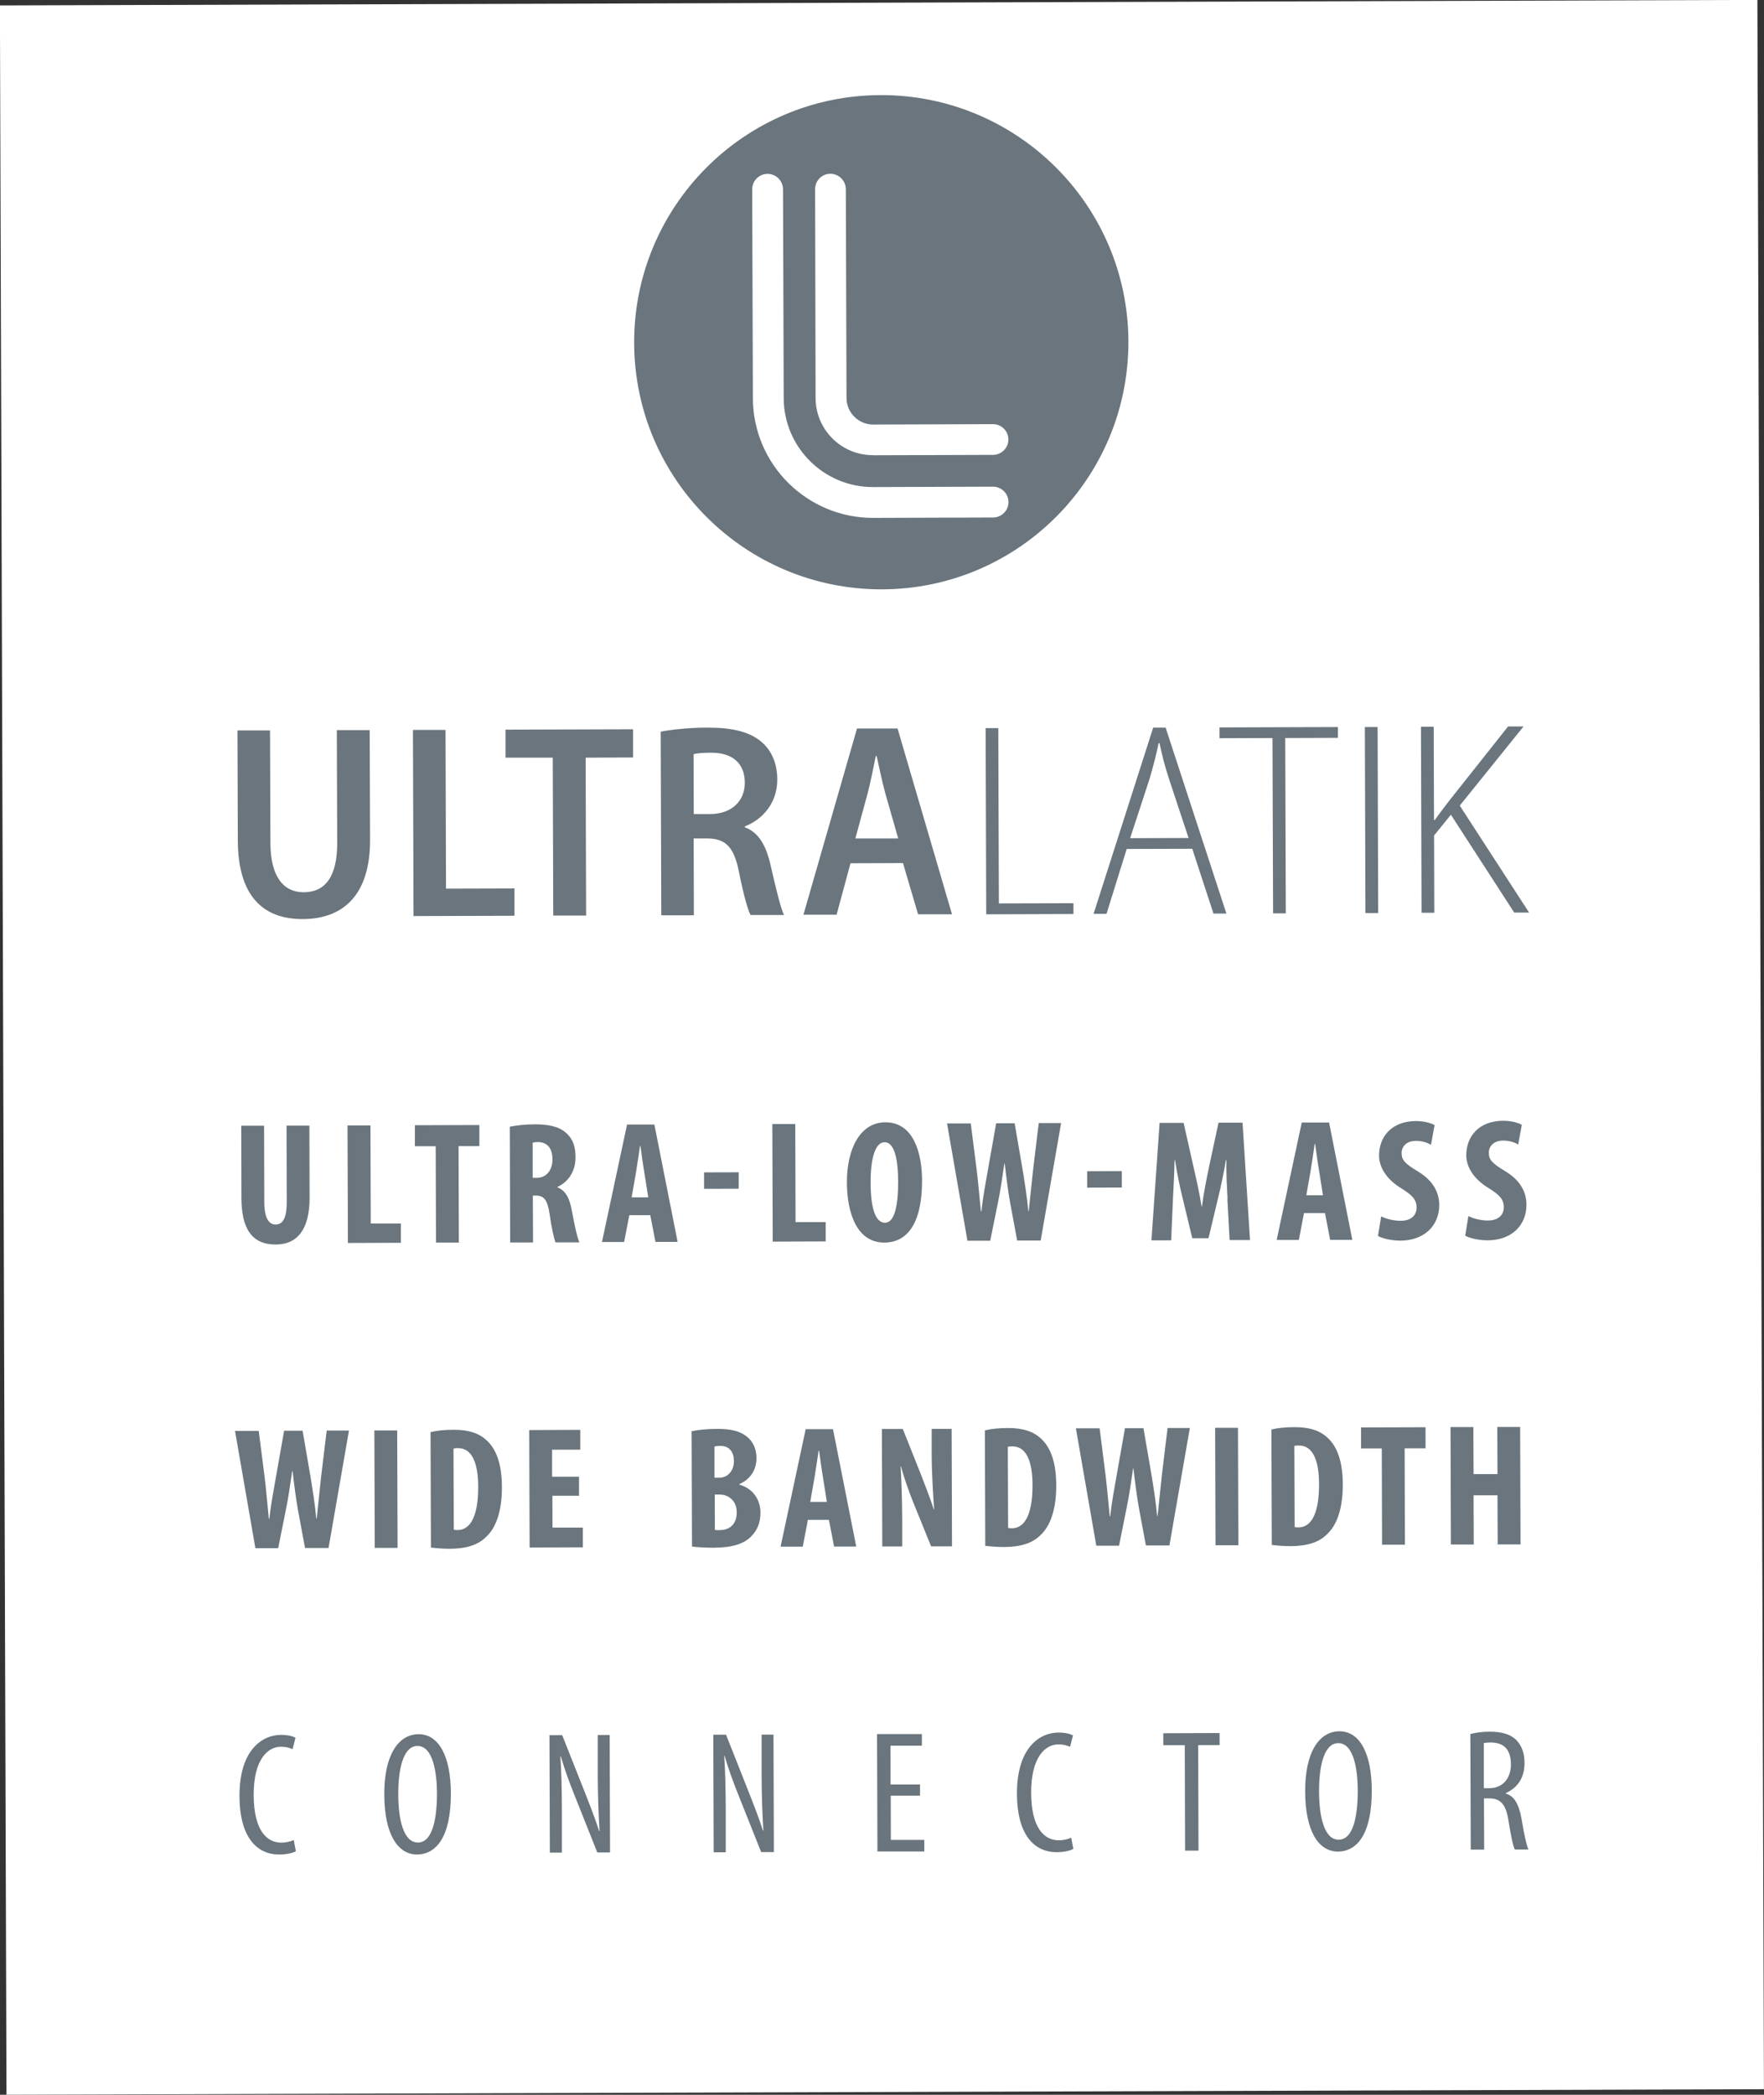
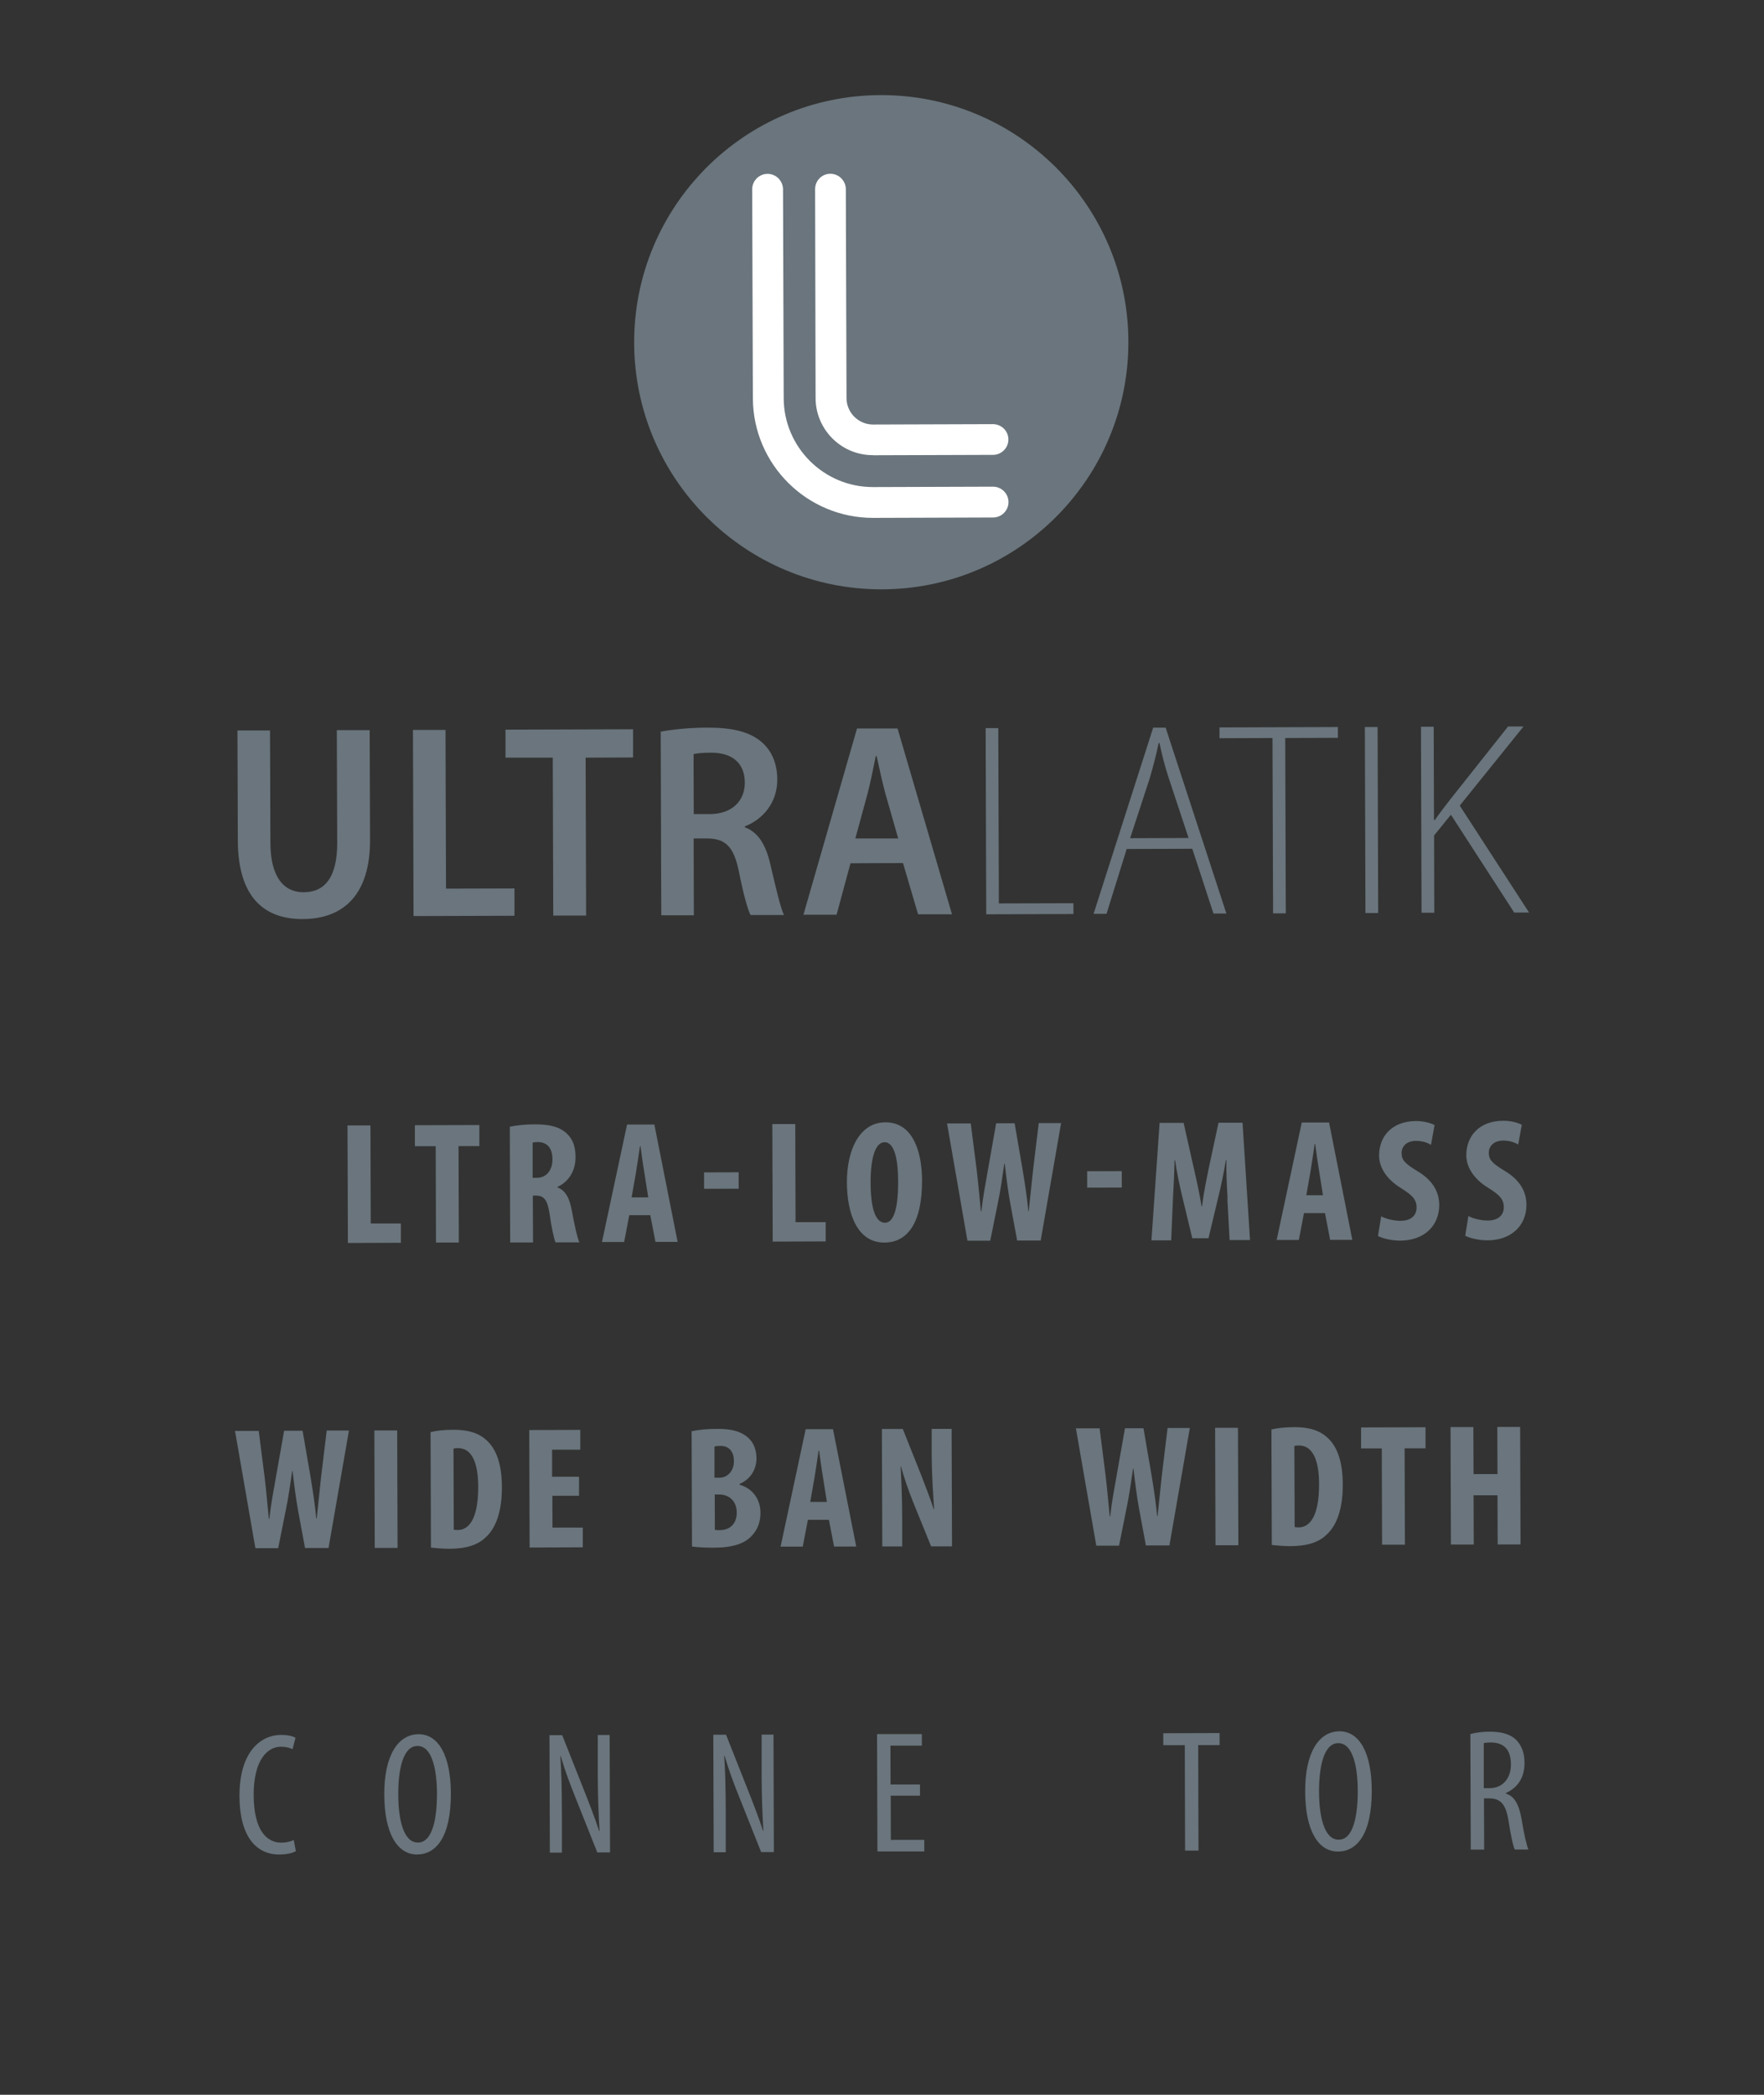
<svg xmlns="http://www.w3.org/2000/svg" id="Layer_2" viewBox="0 0 181.42 215.43">
  <rect x="0" y="0" width="181.42" height="215.43" fill="#333333" stroke="none" />
  <defs>
    <style>.cls-1{fill:#6a757d;}.cls-1,.cls-2{stroke-width:0px;}.cls-2{fill:#fff;}</style>
  </defs>
  <g id="Layer_1-2">
-     <rect class="cls-2" x=".33" y=".28" width="180.75" height="214.87" transform="translate(-.34 .28) rotate(-.18)" />
-     <path class="cls-1" d="M27.16,115.77l.02,7.85c0,1.78.55,2.31,1.15,2.31.68,0,1.16-.49,1.16-2.32l-.02-7.85h2.35s.02,7.43.02,7.43c0,3.1-1.15,4.79-3.48,4.8-2.53,0-3.52-1.73-3.53-4.76l-.02-7.46h2.35Z" />
    <path class="cls-1" d="M35.75,115.74h2.35s.03,10.09.03,10.09h3.1s0,1.98,0,1.98l-5.45.02-.04-12.08Z" />
    <path class="cls-1" d="M44.8,117.88h-2.13s0-2.16,0-2.16l6.63-.02v2.17s-2.14,0-2.14,0l.03,9.92h-2.35s-.03-9.91-.03-9.91Z" />
    <path class="cls-1" d="M52.44,115.87c.73-.15,1.67-.24,2.56-.24,1.29,0,2.44.17,3.23.89.74.66.96,1.47.96,2.51,0,1.29-.62,2.46-1.86,3.04v.04c.83.32,1.24,1.09,1.48,2.38.24,1.34.56,2.83.78,3.28h-2.46c-.14-.33-.42-1.55-.6-2.88-.22-1.51-.6-1.93-1.39-1.93h-.34s.02,4.82.02,4.82h-2.35s-.04-11.9-.04-11.9ZM54.8,121.13h.41c1.02,0,1.61-.83,1.61-1.89,0-1.02-.42-1.76-1.48-1.79-.2,0-.43.02-.56.07v3.6Z" />
    <path class="cls-1" d="M64.72,124.97l-.53,2.76h-2.28s2.58-12.08,2.58-12.08h2.81s2.39,12.07,2.39,12.07h-2.28s-.53-2.75-.53-2.75h-2.17ZM66.67,123.14l-.4-2.53c-.13-.74-.29-1.94-.4-2.74h-.05c-.12.81-.3,2.06-.42,2.76l-.44,2.51h1.72Z" />
    <path class="cls-1" d="M75.97,120.56v1.69s-3.56.01-3.56.01v-1.69s3.56-.01,3.56-.01Z" />
    <path class="cls-1" d="M79.44,115.6h2.35s.03,10.09.03,10.09h3.1s0,1.98,0,1.98l-5.45.02-.04-12.08Z" />
    <path class="cls-1" d="M94.83,121.38c.01,4.55-1.59,6.41-3.89,6.41-2.74,0-3.83-2.89-3.84-6.21-.01-3.3,1.29-6.15,3.96-6.16,2.92,0,3.76,3.2,3.77,5.96ZM89.54,121.61c0,2.74.53,4.14,1.48,4.14.99,0,1.36-1.8,1.35-4.25,0-2.12-.34-4.03-1.39-4.03-.93,0-1.45,1.55-1.44,4.15Z" />
    <path class="cls-1" d="M99.5,127.62l-2.1-12.08h2.44s.61,4.79.61,4.79c.17,1.4.28,2.78.43,4.25h.05c.16-1.49.42-2.8.67-4.25l.85-4.81h1.9s.82,4.76.82,4.76c.22,1.36.44,2.71.59,4.28h.04c.16-1.58.3-2.87.45-4.27l.58-4.79h2.3s-2.1,12.08-2.1,12.08h-2.42s-.73-3.93-.73-3.93c-.2-1.13-.38-2.51-.55-3.98h-.04c-.21,1.45-.4,2.8-.65,3.98l-.8,3.95h-2.33Z" />
    <path class="cls-1" d="M115.37,120.44v1.69s-3.56.01-3.56.01v-1.69s3.56-.01,3.56-.01Z" />
    <path class="cls-1" d="M126.25,123.31c-.06-1.15-.15-2.69-.12-4h-.05c-.21,1.29-.53,2.78-.76,3.71l-1.03,4.32h-1.67s-1.02-4.24-1.02-4.24c-.24-.97-.56-2.47-.75-3.78h-.05c-.03,1.31-.1,2.83-.17,4.04l-.18,4.2h-2.03s.84-12.08.84-12.08h2.47s.98,4.36.98,4.36c.35,1.52.65,2.87.87,4.23h.04c.17-1.35.44-2.71.76-4.23l.94-4.38h2.47s.77,12.07.77,12.07h-2.1s-.23-4.22-.23-4.22Z" />
    <path class="cls-1" d="M134.11,124.76l-.53,2.76h-2.28s2.58-12.08,2.58-12.08h2.81s2.39,12.07,2.39,12.07h-2.28s-.53-2.75-.53-2.75h-2.17ZM136.06,122.92l-.4-2.53c-.13-.73-.29-1.94-.4-2.74h-.05c-.12.81-.3,2.06-.42,2.76l-.44,2.51h1.72Z" />
    <path class="cls-1" d="M142.05,125.09c.48.27,1.31.46,1.99.46,1.11,0,1.65-.58,1.65-1.37,0-.88-.54-1.31-1.57-1.97-1.65-1-2.28-2.27-2.29-3.36,0-1.94,1.28-3.55,3.81-3.56.79,0,1.54.21,1.9.42l-.37,2.03c-.34-.21-.86-.41-1.54-.41-1,0-1.49.61-1.48,1.26,0,.72.36,1.09,1.67,1.88,1.6.96,2.19,2.18,2.2,3.45,0,2.2-1.62,3.66-3.99,3.67-.97,0-1.92-.25-2.31-.48l.33-2.03Z" />
    <path class="cls-1" d="M151.02,125.06c.48.27,1.31.46,1.99.46,1.11,0,1.65-.58,1.65-1.37,0-.88-.54-1.31-1.57-1.97-1.65-1-2.28-2.27-2.29-3.36,0-1.94,1.28-3.55,3.81-3.56.79,0,1.54.21,1.9.42l-.37,2.03c-.34-.21-.86-.41-1.54-.41-1,0-1.49.61-1.48,1.26,0,.72.36,1.09,1.67,1.88,1.6.96,2.19,2.18,2.2,3.45,0,2.21-1.62,3.66-3.99,3.67-.97,0-1.92-.25-2.31-.48l.33-2.03Z" />
    <path class="cls-1" d="M26.27,159.24l-2.1-12.08h2.44s.61,4.79.61,4.79c.17,1.4.28,2.78.43,4.25h.05c.16-1.49.42-2.8.67-4.25l.85-4.81h1.9s.82,4.76.82,4.76c.22,1.36.44,2.71.59,4.28h.04c.16-1.58.3-2.87.45-4.27l.58-4.79h2.29s-2.1,12.08-2.1,12.08h-2.42s-.73-3.93-.73-3.93c-.2-1.13-.38-2.51-.55-3.98h-.04c-.21,1.45-.4,2.8-.65,3.98l-.79,3.95h-2.33Z" />
    <path class="cls-1" d="M40.85,147.11l.04,12.08h-2.35s-.04-12.08-.04-12.08h2.35Z" />
    <path class="cls-1" d="M44.29,147.28c.59-.15,1.45-.24,2.38-.24,1.52,0,2.58.35,3.36,1.07,1.04.93,1.59,2.52,1.59,4.87,0,2.44-.61,4.18-1.67,5.12-.8.79-2,1.17-3.69,1.18-.73,0-1.47-.07-1.94-.12l-.04-11.87ZM46.67,157.31c.11.04.29.04.41.04,1.13,0,2.11-1.12,2.1-4.45,0-2.47-.66-3.98-2.07-3.97-.16,0-.32,0-.47.05l.03,8.34Z" />
    <path class="cls-1" d="M59.57,153.83h-2.76s.01,3.27.01,3.27h3.12s0,2.03,0,2.03l-5.47.02-.04-12.08,5.25-.02v2.04s-2.9,0-2.9,0v2.78s2.77,0,2.77,0v1.95Z" />
    <path class="cls-1" d="M71.14,147.19c.72-.16,1.65-.24,2.67-.24,1.13,0,2.22.14,3.07.85.65.54.92,1.34.92,2.18,0,1.08-.55,2.12-1.75,2.64v.07c1.4.39,2.16,1.55,2.16,2.88,0,1-.32,1.78-.89,2.37-.71.79-1.93,1.23-3.96,1.23-.9,0-1.65-.05-2.19-.12l-.04-11.87ZM73.5,151.97h.5c.84,0,1.49-.72,1.48-1.71,0-.88-.42-1.56-1.39-1.56-.25,0-.47.02-.61.07v3.19ZM73.52,157.33c.14.04.31.04.52.03.95,0,1.74-.58,1.73-1.82,0-1.2-.83-1.83-1.76-1.84h-.5s.01,3.62.01,3.62Z" />
    <path class="cls-1" d="M83.09,156.3l-.53,2.76h-2.28s2.58-12.08,2.58-12.08h2.81s2.39,12.07,2.39,12.07h-2.28s-.53-2.75-.53-2.75h-2.17ZM85.04,154.46l-.4-2.53c-.13-.74-.29-1.94-.4-2.74h-.05c-.12.81-.3,2.06-.42,2.76l-.44,2.51h1.72Z" />
    <path class="cls-1" d="M90.74,159.04l-.04-12.08h2.15s1.88,4.72,1.88,4.72c.36.93.96,2.47,1.3,3.53h.04c-.08-1.27-.24-3.37-.25-5.59v-2.67s2.05,0,2.05,0l.04,12.08h-2.15s-1.86-4.58-1.86-4.58c-.4-1.02-.96-2.54-1.23-3.64h-.04c.06,1.22.15,3.08.16,5.52v2.71s-2.05,0-2.05,0Z" />
-     <path class="cls-1" d="M101.3,147.1c.59-.15,1.45-.24,2.38-.24,1.52,0,2.58.35,3.36,1.07,1.04.93,1.59,2.52,1.59,4.87,0,2.44-.61,4.18-1.67,5.12-.8.79-2,1.17-3.69,1.18-.73,0-1.47-.07-1.94-.12l-.04-11.87ZM103.68,157.13c.11.04.29.04.41.04,1.13,0,2.11-1.12,2.1-4.45,0-2.47-.66-3.98-2.07-3.97-.16,0-.32,0-.47.05l.03,8.34Z" />
    <path class="cls-1" d="M112.75,158.97l-2.1-12.08h2.44s.61,4.8.61,4.8c.17,1.4.28,2.78.43,4.25h.05c.16-1.49.42-2.8.67-4.25l.85-4.81h1.9s.82,4.76.82,4.76c.22,1.36.44,2.71.59,4.28h.04c.16-1.58.3-2.87.45-4.27l.58-4.79h2.29s-2.1,12.08-2.1,12.08h-2.42s-.73-3.93-.73-3.93c-.2-1.13-.38-2.51-.55-3.98h-.04c-.21,1.45-.4,2.8-.65,3.98l-.79,3.95h-2.33Z" />
    <path class="cls-1" d="M127.32,146.84l.04,12.08h-2.35s-.04-12.08-.04-12.08h2.35Z" />
    <path class="cls-1" d="M130.77,147.01c.59-.15,1.45-.24,2.38-.24,1.52,0,2.58.35,3.36,1.07,1.04.93,1.59,2.52,1.59,4.87,0,2.44-.61,4.18-1.67,5.12-.8.79-2,1.17-3.69,1.18-.73,0-1.47-.07-1.94-.12l-.04-11.87ZM133.15,157.04c.11.04.29.04.41.04,1.13,0,2.11-1.12,2.1-4.45,0-2.47-.66-3.98-2.07-3.97-.16,0-.32,0-.47.05l.03,8.34Z" />
    <path class="cls-1" d="M142.11,148.96h-2.13s0-2.16,0-2.16l6.63-.02v2.17s-2.15,0-2.15,0l.03,9.91h-2.35s-.03-9.91-.03-9.91Z" />
    <path class="cls-1" d="M151.53,146.76l.02,4.84h2.46s-.02-4.85-.02-4.85h2.35s.04,12.08.04,12.08h-2.35s-.02-5.05-.02-5.05h-2.46s.02,5.06.02,5.06h-2.35s-.04-12.08-.04-12.08h2.35Z" />
    <path class="cls-1" d="M30.42,190.39c-.38.2-.97.33-1.72.33-2.37,0-4.06-1.89-4.07-5.99-.02-4.77,2.35-6.3,4.25-6.31.74,0,1.26.14,1.51.3l-.3,1.17c-.29-.12-.59-.25-1.22-.25-1.29,0-2.79,1.26-2.78,4.96.01,3.69,1.38,4.91,2.85,4.9.52,0,.99-.13,1.27-.27l.22,1.16Z" />
    <path class="cls-1" d="M46.37,184.43c.01,4.54-1.54,6.28-3.48,6.29-2.01,0-3.36-2.12-3.37-6.19-.01-4,1.42-6.17,3.53-6.18,2.06,0,3.31,2.23,3.32,6.09ZM40.96,184.53c0,2.49.5,4.96,2.02,4.96,1.56,0,1.96-2.64,1.96-5.01,0-2.26-.43-4.93-2.01-4.92-1.51,0-1.98,2.52-1.97,4.97Z" />
    <path class="cls-1" d="M56.55,190.53l-.04-12.08h1.31s2.24,5.65,2.24,5.65c.51,1.29,1.14,2.9,1.56,4.21h.04c-.11-1.9-.17-3.46-.18-5.56v-4.32s1.22,0,1.22,0l.04,12.08h-1.31s-2.31-5.8-2.31-5.8c-.49-1.22-1.01-2.6-1.45-4.1h-.04c.11,1.61.15,3.16.16,5.74v4.18s-1.24,0-1.24,0Z" />
    <path class="cls-1" d="M73.4,190.48l-.04-12.08h1.31s2.24,5.66,2.24,5.66c.51,1.29,1.14,2.9,1.56,4.21h.04c-.11-1.9-.17-3.46-.18-5.56v-4.32s1.22,0,1.22,0l.04,12.08h-1.31s-2.31-5.8-2.31-5.8c-.49-1.22-1.01-2.6-1.45-4.1h-.04c.11,1.61.15,3.16.16,5.74v4.18s-1.24,0-1.24,0Z" />
    <path class="cls-1" d="M94.64,184.67h-3.03s.01,4.55.01,4.55h3.44s0,1.19,0,1.19h-4.82s-.04-12.07-.04-12.07h4.61s0,1.19,0,1.19h-3.23s.01,3.99.01,3.99h3.03s0,1.16,0,1.16Z" />
-     <path class="cls-1" d="M110.38,190.15c-.38.2-.97.33-1.72.33-2.37,0-4.06-1.89-4.07-5.99-.02-4.77,2.35-6.3,4.25-6.31.74,0,1.26.14,1.51.3l-.3,1.17c-.29-.12-.59-.25-1.22-.25-1.29,0-2.79,1.26-2.78,4.96.01,3.69,1.38,4.91,2.85,4.9.52,0,.99-.13,1.27-.27l.22,1.17Z" />
    <path class="cls-1" d="M121.85,179.48h-2.21s0-1.23,0-1.23l5.79-.02v1.24s-2.2,0-2.2,0l.03,10.85h-1.38s-.03-10.84-.03-10.84Z" />
    <path class="cls-1" d="M141.08,184.13c.01,4.54-1.54,6.28-3.48,6.29-2.01,0-3.36-2.12-3.37-6.19-.01-4,1.41-6.17,3.53-6.18,2.06,0,3.31,2.23,3.32,6.09ZM135.66,184.24c0,2.49.5,4.96,2.02,4.96,1.56,0,1.96-2.64,1.96-5.01,0-2.26-.43-4.93-2.01-4.92-1.51,0-1.98,2.52-1.97,4.97Z" />
    <path class="cls-1" d="M151.22,178.33c.59-.16,1.31-.24,1.99-.24,1.2,0,2.1.24,2.73.85.59.61.85,1.41.85,2.36,0,1.54-.71,2.55-1.93,3.11v.04c.9.27,1.37,1.13,1.64,2.7.27,1.67.53,2.69.69,3.06h-1.4c-.18-.35-.42-1.5-.65-2.99-.27-1.65-.8-2.27-1.98-2.27h-.54s.02,5.27.02,5.27h-1.38s-.04-11.9-.04-11.9ZM152.62,183.9h.57c1.33,0,2.2-.98,2.2-2.43,0-1.4-.58-2.26-2.07-2.27-.27,0-.54.02-.72.07v4.62Z" />
    <path class="cls-1" d="M116.05,35.11c.04,14.04-11.3,25.46-25.33,25.5-14.04.04-25.46-11.3-25.5-25.34-.04-14.02,11.3-25.45,25.34-25.49,14.03-.04,25.45,11.31,25.49,25.33Z" />
    <path class="cls-2" d="M89.8,53.26c-6.8.01-12.34-5.49-12.37-12.29h0l-.07-21.5c0-.88.71-1.59,1.58-1.59h0c.87,0,1.58.71,1.59,1.58h0l.07,21.5c.02,5.05,4.15,9.15,9.2,9.13h0l12.33-.04c.87,0,1.59.71,1.59,1.59h0c0,.86-.71,1.58-1.58,1.58h0l-12.33.04h0Z" />
    <path class="cls-2" d="M89.78,46.81c-3.25.01-5.88-2.62-5.9-5.85h0l-.05-21.5c0-.88.69-1.59,1.57-1.59h0c.87,0,1.58.71,1.59,1.58h0l.07,21.5c.01,1.49,1.23,2.71,2.73,2.71h0l12.33-.04c.87,0,1.59.7,1.59,1.58h0c0,.87-.72,1.58-1.58,1.58h0l-12.33.04h0Z" />
    <path class="cls-1" d="M27.77,75.11l.04,11.58c.01,3.55,1.41,5.08,3.42,5.07,2.16,0,3.46-1.52,3.45-5.09l-.04-11.58h3.38s.04,11.26.04,11.26c.02,5.62-2.7,8.16-6.93,8.17-4.12.01-6.65-2.42-6.67-8.07l-.04-11.33h3.35Z" />
    <path class="cls-1" d="M42.47,75.07h3.35s.05,16.32.05,16.32l7.04-.02v2.81s-10.38.03-10.38.03l-.06-19.14Z" />
    <path class="cls-1" d="M56.85,77.92h-4.86s0-2.88,0-2.88l13.12-.04v2.9s-4.88.02-4.88.02l.05,16.24h-3.38s-.05-16.23-.05-16.23Z" />
    <path class="cls-1" d="M67.97,75.24c1.25-.23,3.01-.41,4.8-.41,2.53,0,4.32.41,5.57,1.49,1.05.91,1.6,2.24,1.6,3.86,0,2.39-1.49,4.09-3.34,4.81v.09c1.39.51,2.16,1.81,2.62,3.77.55,2.38,1.06,4.54,1.41,5.25h-3.44c-.29-.53-.75-2.2-1.21-4.53-.52-2.5-1.37-3.32-3.22-3.34h-1.42s.02,7.9.02,7.9h-3.35s-.06-18.87-.06-18.87ZM71.35,83.72h1.68c2.21-.01,3.57-1.32,3.57-3.22,0-2.02-1.29-3.09-3.45-3.09-.91,0-1.5.06-1.82.15l.02,6.16Z" />
    <path class="cls-1" d="M87.47,88.78l-1.43,5.29h-3.41s5.51-19.15,5.51-19.15h4.17s5.6,19.11,5.6,19.11h-3.49s-1.55-5.27-1.55-5.27l-5.4.02ZM92.37,86.21l-1.32-4.62c-.32-1.19-.63-2.64-.89-3.83h-.09c-.25,1.19-.53,2.67-.84,3.84l-1.26,4.63h4.4Z" />
    <path class="cls-1" d="M101.36,74.88h1.31s.06,18.03.06,18.03l7.67-.02v1.11s-8.97.03-8.97.03l-.06-19.14Z" />
    <path class="cls-1" d="M115.88,87.3l-2.08,6.68h-1.33s6.13-19.15,6.13-19.15h1.28s6.25,19.12,6.25,19.12h-1.33s-2.18-6.66-2.18-6.66l-6.73.02ZM122.24,86.18l-2.01-6.07c-.46-1.39-.72-2.47-.98-3.69h-.09c-.25,1.25-.56,2.39-.93,3.67l-2,6.11,5.99-.02Z" />
    <path class="cls-1" d="M130.87,75.9l-5.45.02v-1.11s12.18-.04,12.18-.04v1.11s-5.42.02-5.42.02l.06,18.03h-1.31s-.06-18.03-.06-18.03Z" />
    <path class="cls-1" d="M141.68,74.76l.06,19.14h-1.31s-.06-19.13-.06-19.13h1.31Z" />
    <path class="cls-1" d="M146.14,74.74h1.31s.03,9.59.03,9.59h.09c.54-.77,1.07-1.45,1.53-2.05l6-7.57h1.59s-6.56,8.14-6.56,8.14l7.13,11h-1.53s-6.51-10.06-6.51-10.06l-1.73,2.13.02,7.95h-1.31s-.06-19.13-.06-19.13Z" />
  </g>
</svg>